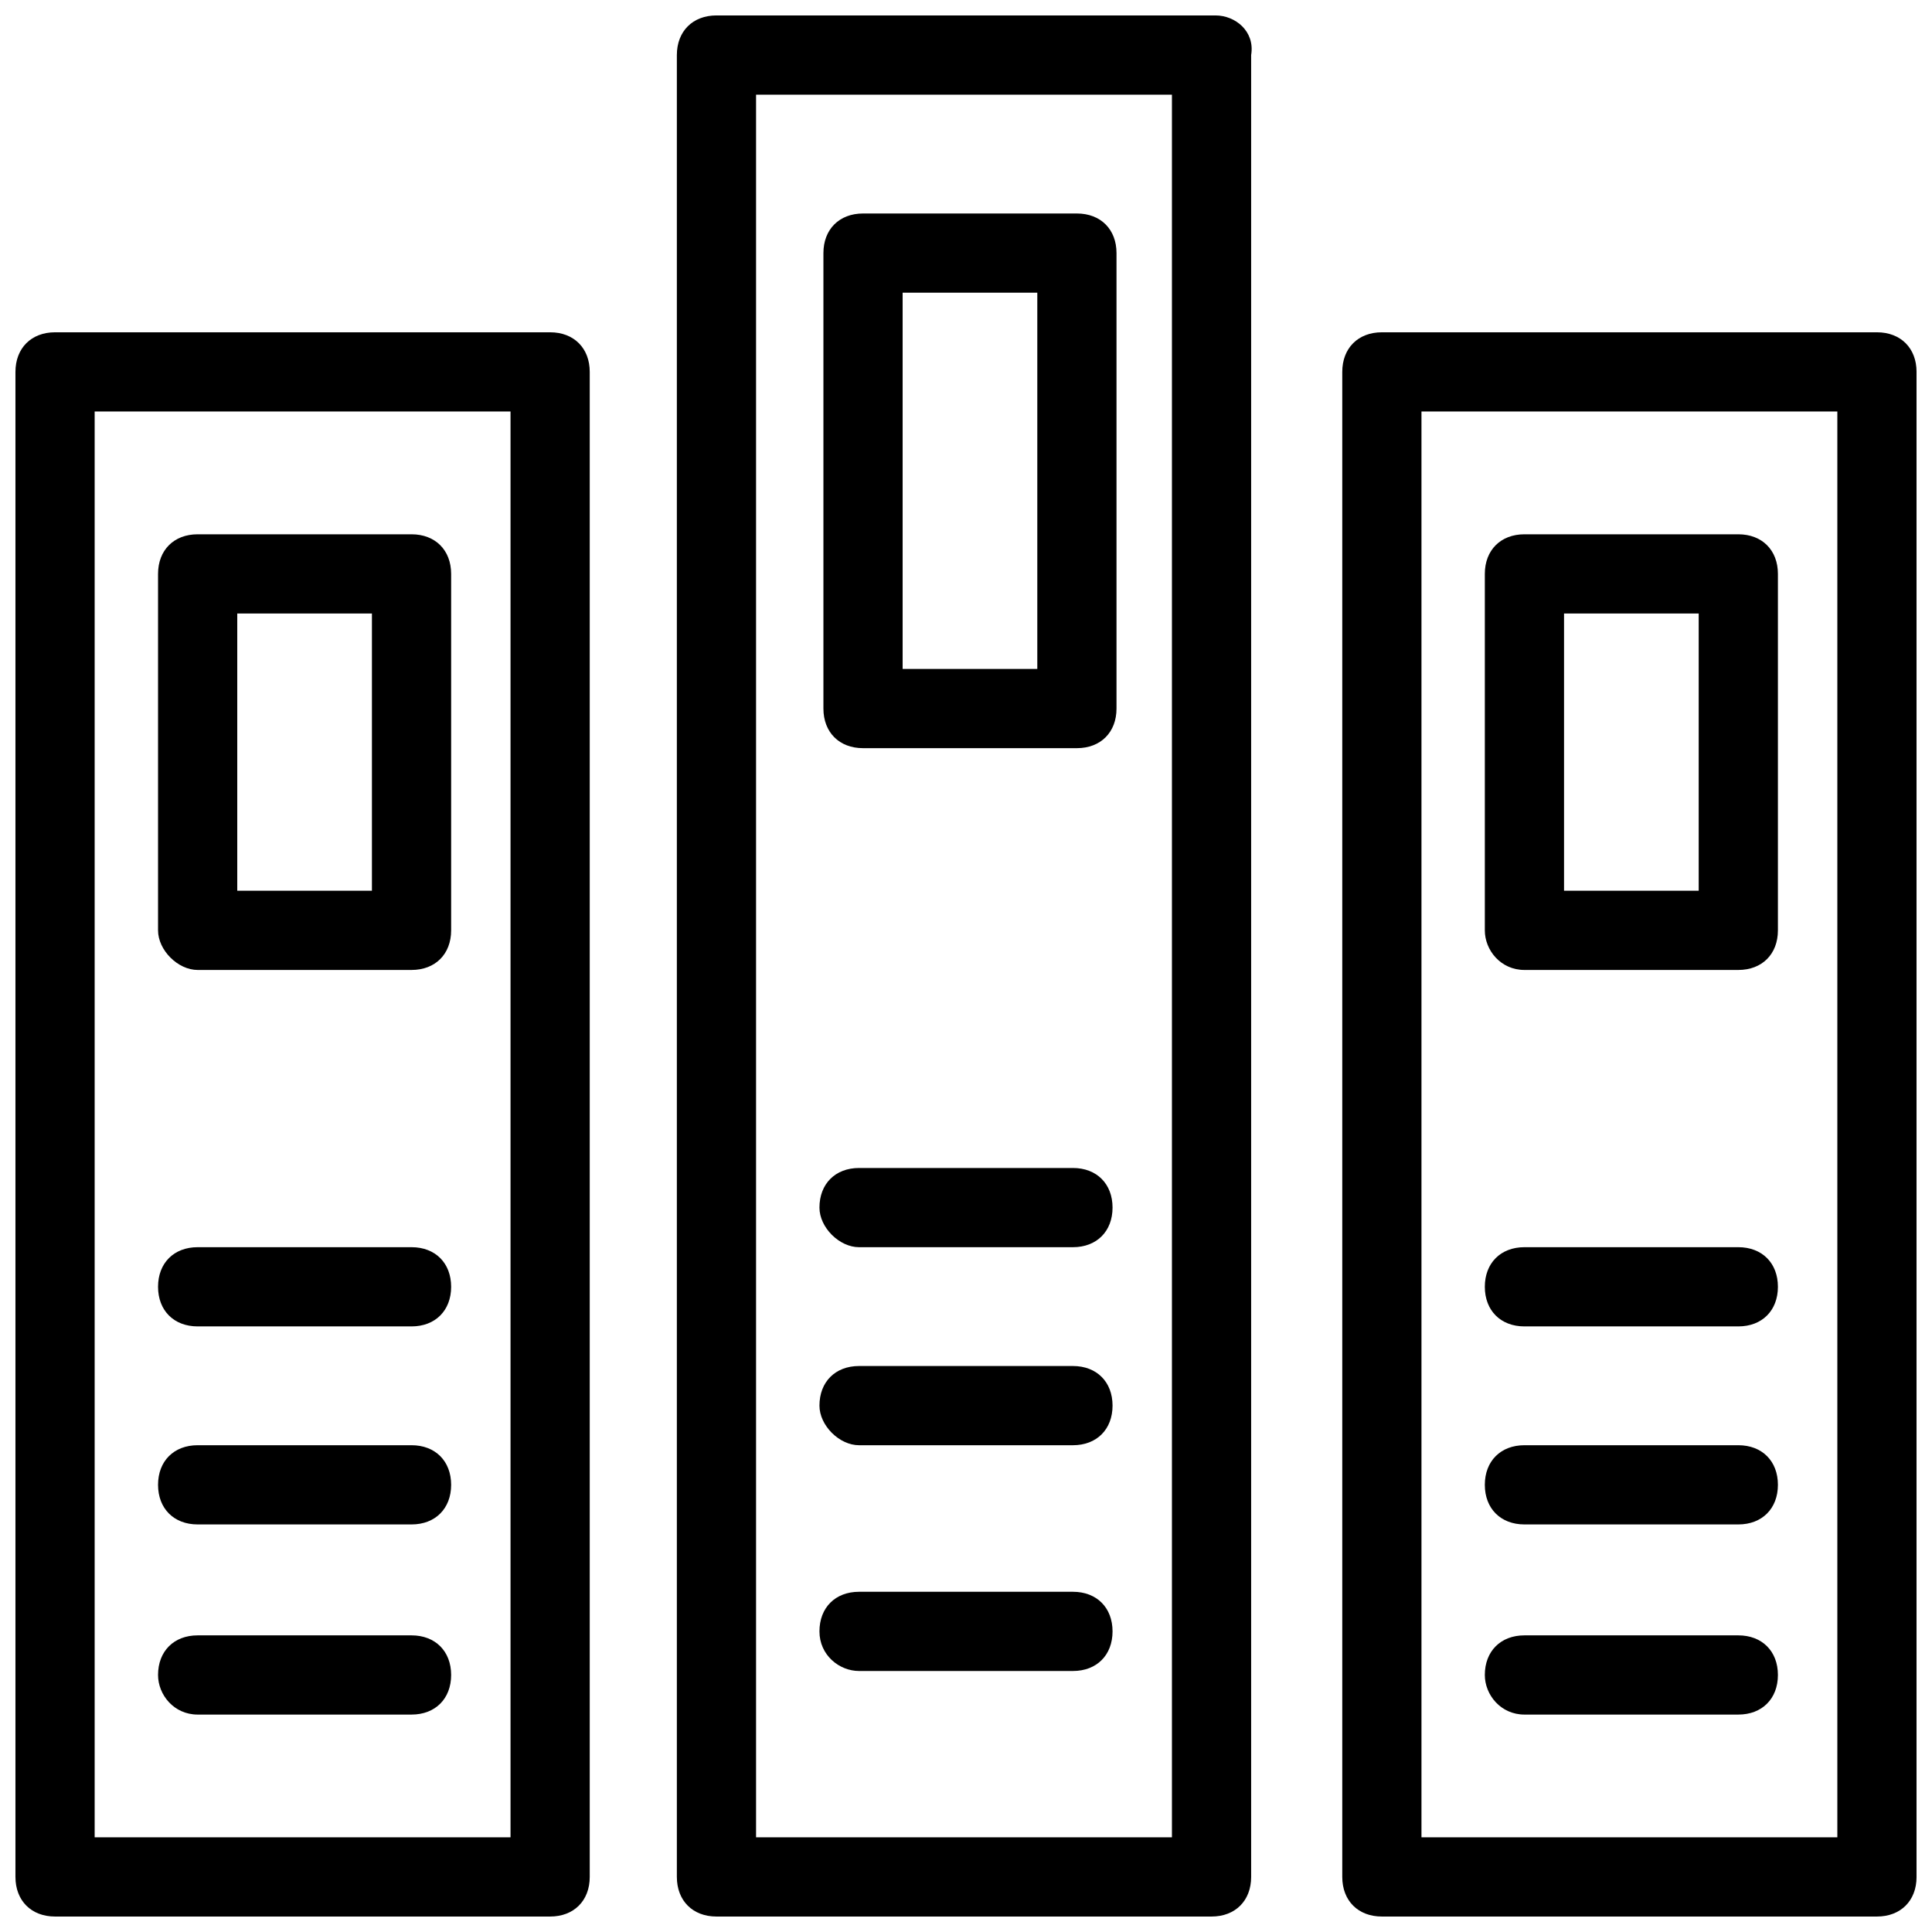
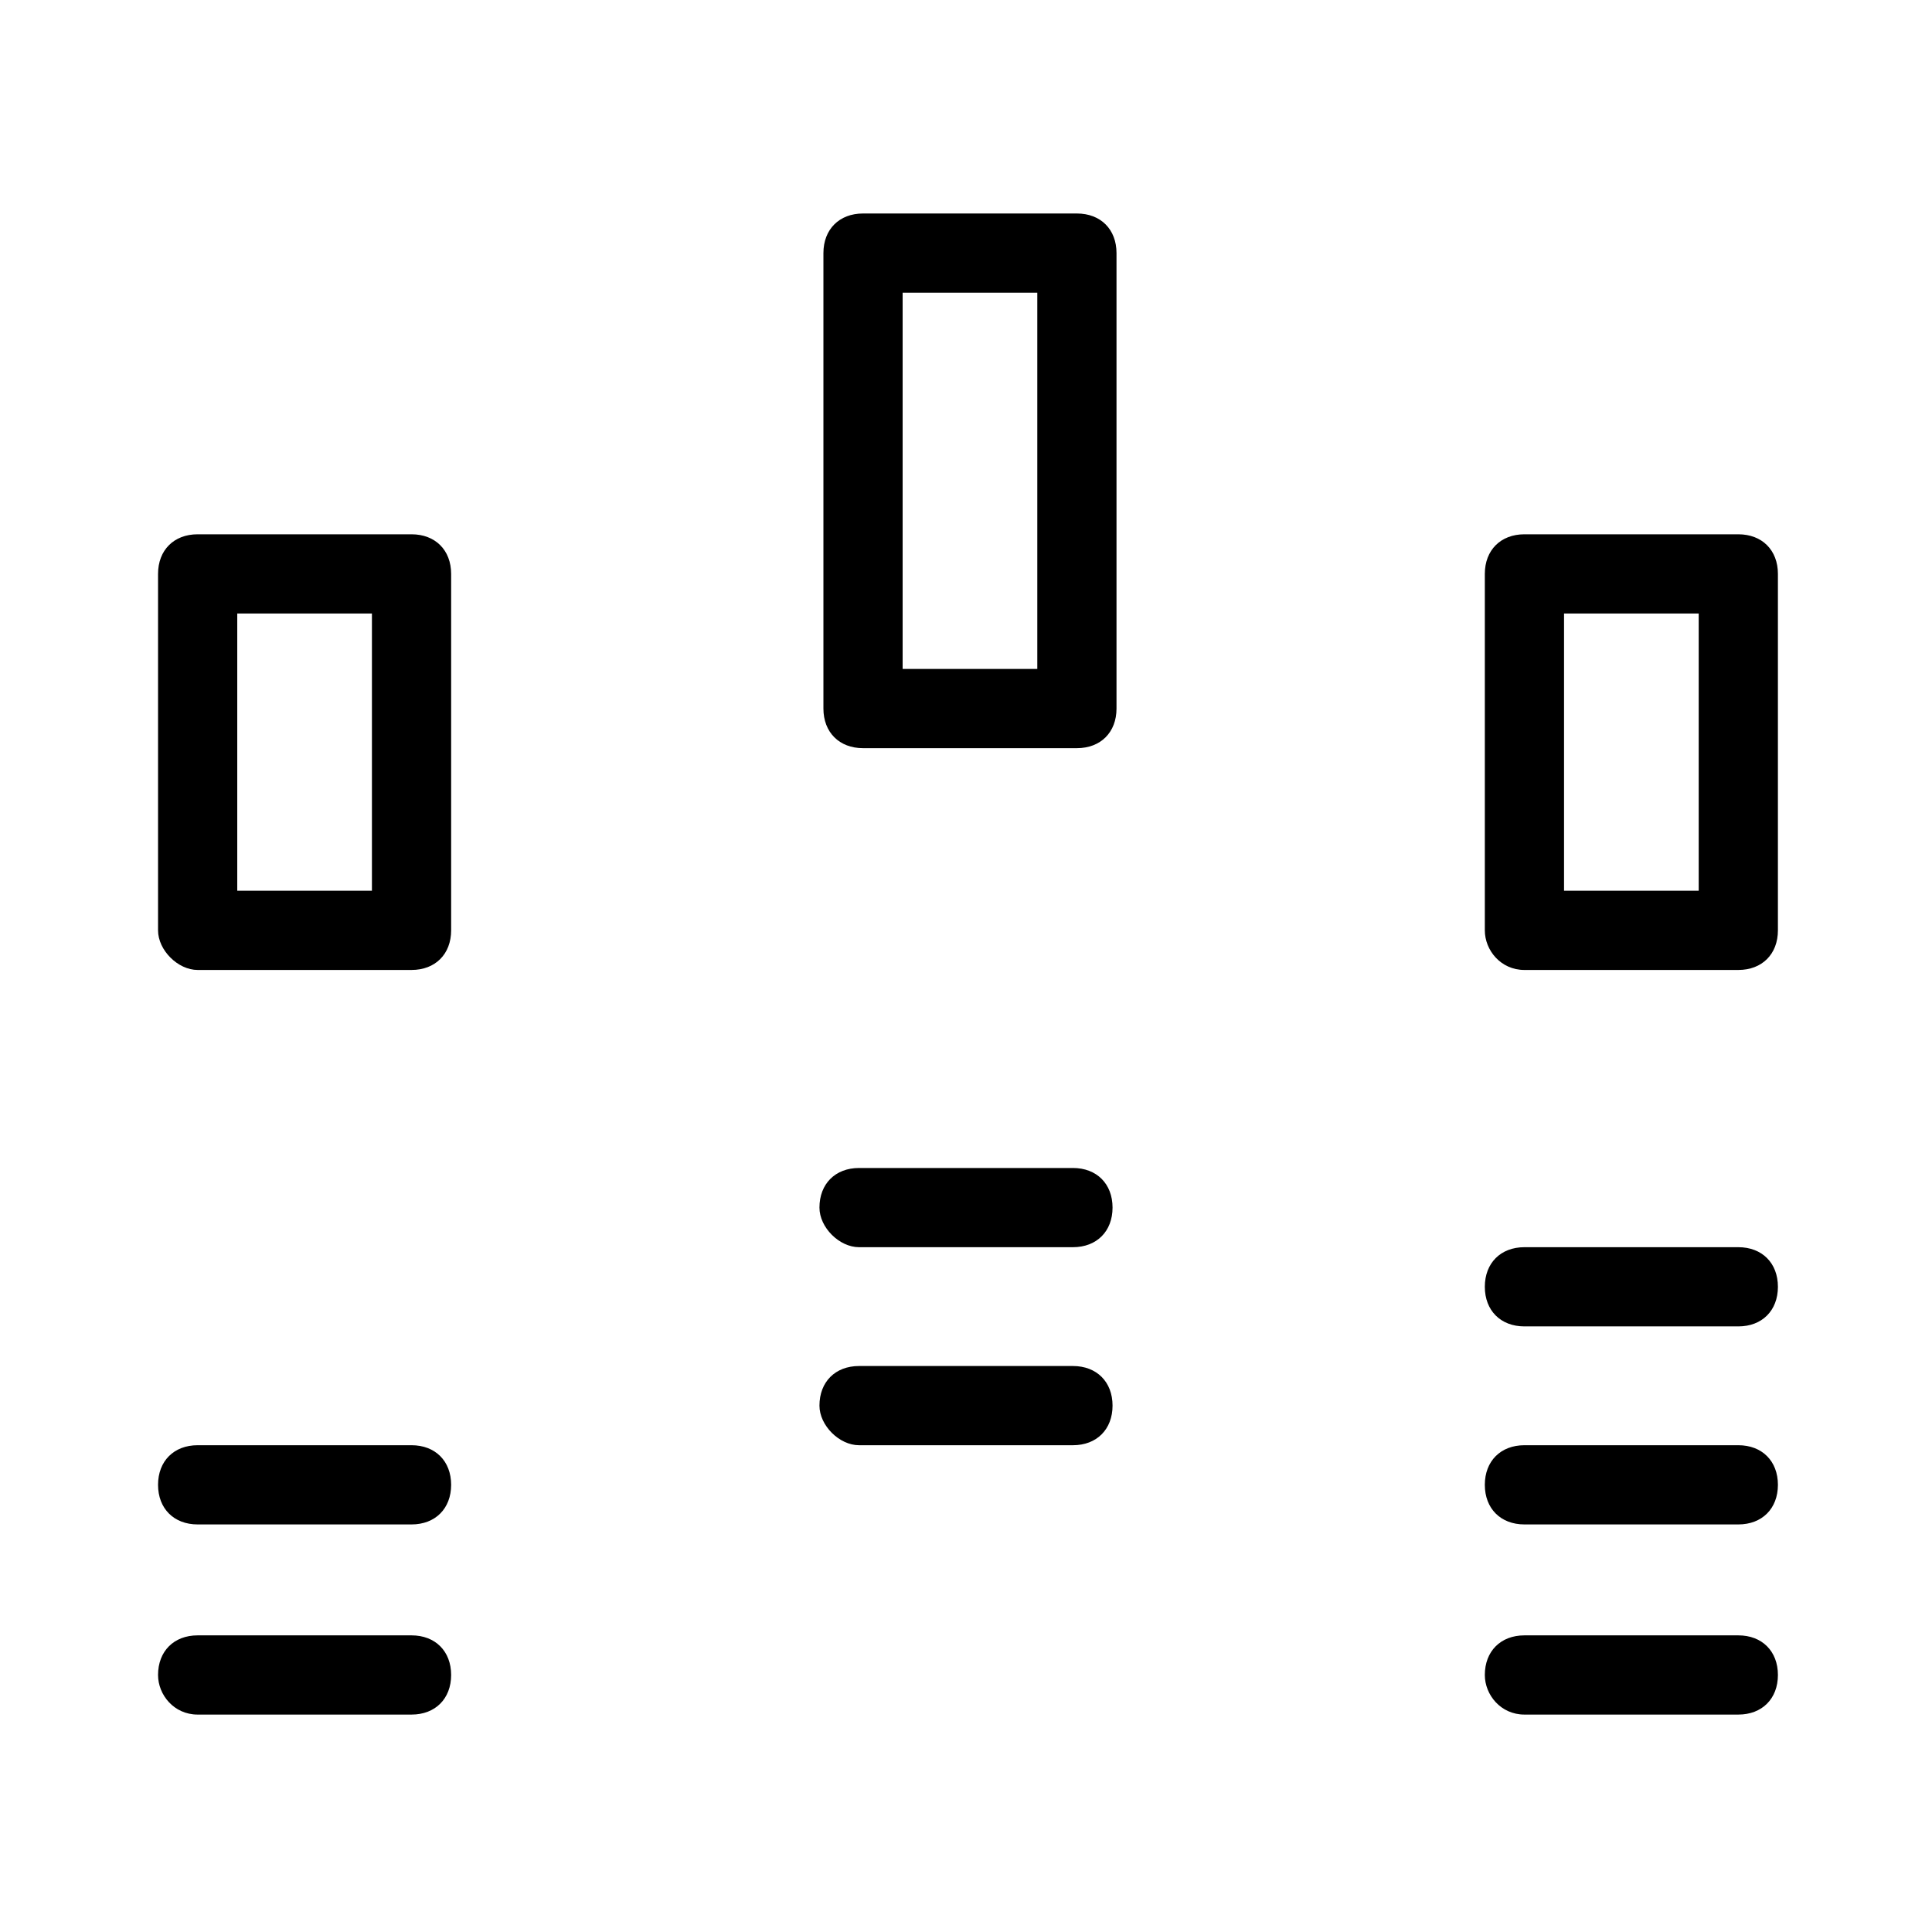
<svg xmlns="http://www.w3.org/2000/svg" width="800px" height="800px" version="1.1" viewBox="144 144 512 512">
  <defs>
    <clipPath id="c">
-       <path d="m148.09 232h152.91v419.9h-152.91z" />
-     </clipPath>
+       </clipPath>
    <clipPath id="b">
      <path d="m323 148.09h153v503.81h-153z" />
    </clipPath>
    <clipPath id="a">
-       <path d="m499 232h152.9v419.9h-152.9z" />
-     </clipPath>
+       </clipPath>
  </defs>
  <g clip-path="url(#c)">
    <path d="m289.79 232.06h-131.2c-6.297 0-10.496 4.199-10.496 10.496v398.85c0 6.297 4.199 10.496 10.496 10.496h131.2c6.297 0 10.496-4.199 10.496-10.496v-398.85c0-6.297-4.199-10.496-10.496-10.496zm-10.496 398.85h-110.21v-377.86h110.21z" />
  </g>
  <path d="m196.38 598.38h56.68c6.297 0 10.496-4.199 10.496-10.496s-4.199-10.496-10.496-10.496h-56.68c-6.297 0-10.496 4.199-10.496 10.496 0 5.246 4.199 10.496 10.496 10.496z" />
  <path d="m196.38 547.99h56.68c6.297 0 10.496-4.199 10.496-10.496s-4.199-10.496-10.496-10.496h-56.68c-6.297 0-10.496 4.199-10.496 10.496s4.199 10.496 10.496 10.496z" />
-   <path d="m196.38 495.51h56.68c6.297 0 10.496-4.199 10.496-10.496s-4.199-10.496-10.496-10.496h-56.68c-6.297 0-10.496 4.199-10.496 10.496s4.199 10.496 10.496 10.496z" />
  <path d="m196.38 401.05h56.68c6.297 0 10.496-4.199 10.496-10.496v-94.465c0-6.297-4.199-10.496-10.496-10.496h-56.68c-6.297 0-10.496 4.199-10.496 10.496v94.465c0 5.25 5.25 10.496 10.496 10.496zm10.496-94.465h35.688v73.473h-35.688z" />
  <g clip-path="url(#b)">
-     <path d="m466.12 148.09h-132.25c-6.297 0-10.496 4.199-10.496 10.496v482.82c0 6.297 4.199 10.496 10.496 10.496h131.2c6.297 0 10.496-4.199 10.496-10.496v-482.82c1.051-6.297-4.199-10.496-9.445-10.496zm-10.496 482.82h-111.26v-461.82h110.21v461.82z" />
-   </g>
-   <path d="m371.66 586.83h56.68c6.297 0 10.496-4.199 10.496-10.496s-4.199-10.496-10.496-10.496h-56.68c-6.297 0-10.496 4.199-10.496 10.496s5.246 10.496 10.496 10.496z" />
+     </g>
  <path d="m371.66 527h56.68c6.297 0 10.496-4.199 10.496-10.496s-4.199-10.496-10.496-10.496h-56.68c-6.297 0-10.496 4.199-10.496 10.496 0 5.25 5.246 10.496 10.496 10.496z" />
  <path d="m371.66 474.52h56.68c6.297 0 10.496-4.199 10.496-10.496 0-6.297-4.199-10.496-10.496-10.496h-56.68c-6.297 0-10.496 4.199-10.496 10.496 0 5.25 5.246 10.496 10.496 10.496z" />
  <path d="m372.71 342.27h56.68c6.297 0 10.496-4.199 10.496-10.496v-120.7c0-6.297-4.199-10.496-10.496-10.496h-56.68c-6.297 0-10.496 4.199-10.496 10.496v120.7c0 6.297 4.199 10.496 10.496 10.496zm10.496-120.7h35.688v99.711h-35.688z" />
  <g clip-path="url(#a)">
    <path d="m641.41 232.06h-131.2c-6.297 0-10.496 4.199-10.496 10.496v398.85c0 6.297 4.199 10.496 10.496 10.496h131.2c6.297 0 10.496-4.199 10.496-10.496v-398.85c0-6.297-4.199-10.496-10.496-10.496zm-10.496 398.85h-110.21v-377.86h110.21z" />
  </g>
  <path d="m547.99 598.38h56.68c6.297 0 10.496-4.199 10.496-10.496s-4.199-10.496-10.496-10.496h-56.68c-6.297 0-10.496 4.199-10.496 10.496 0 5.246 4.199 10.496 10.496 10.496z" />
  <path d="m547.99 547.99h56.68c6.297 0 10.496-4.199 10.496-10.496s-4.199-10.496-10.496-10.496h-56.68c-6.297 0-10.496 4.199-10.496 10.496s4.199 10.496 10.496 10.496z" />
  <path d="m547.99 495.51h56.68c6.297 0 10.496-4.199 10.496-10.496s-4.199-10.496-10.496-10.496h-56.68c-6.297 0-10.496 4.199-10.496 10.496s4.199 10.496 10.496 10.496z" />
  <path d="m547.99 401.05h56.68c6.297 0 10.496-4.199 10.496-10.496v-94.465c0-6.297-4.199-10.496-10.496-10.496h-56.68c-6.297 0-10.496 4.199-10.496 10.496v94.465c0 5.25 4.199 10.496 10.496 10.496zm10.496-94.465h35.688v73.473h-35.688z" />
</svg>